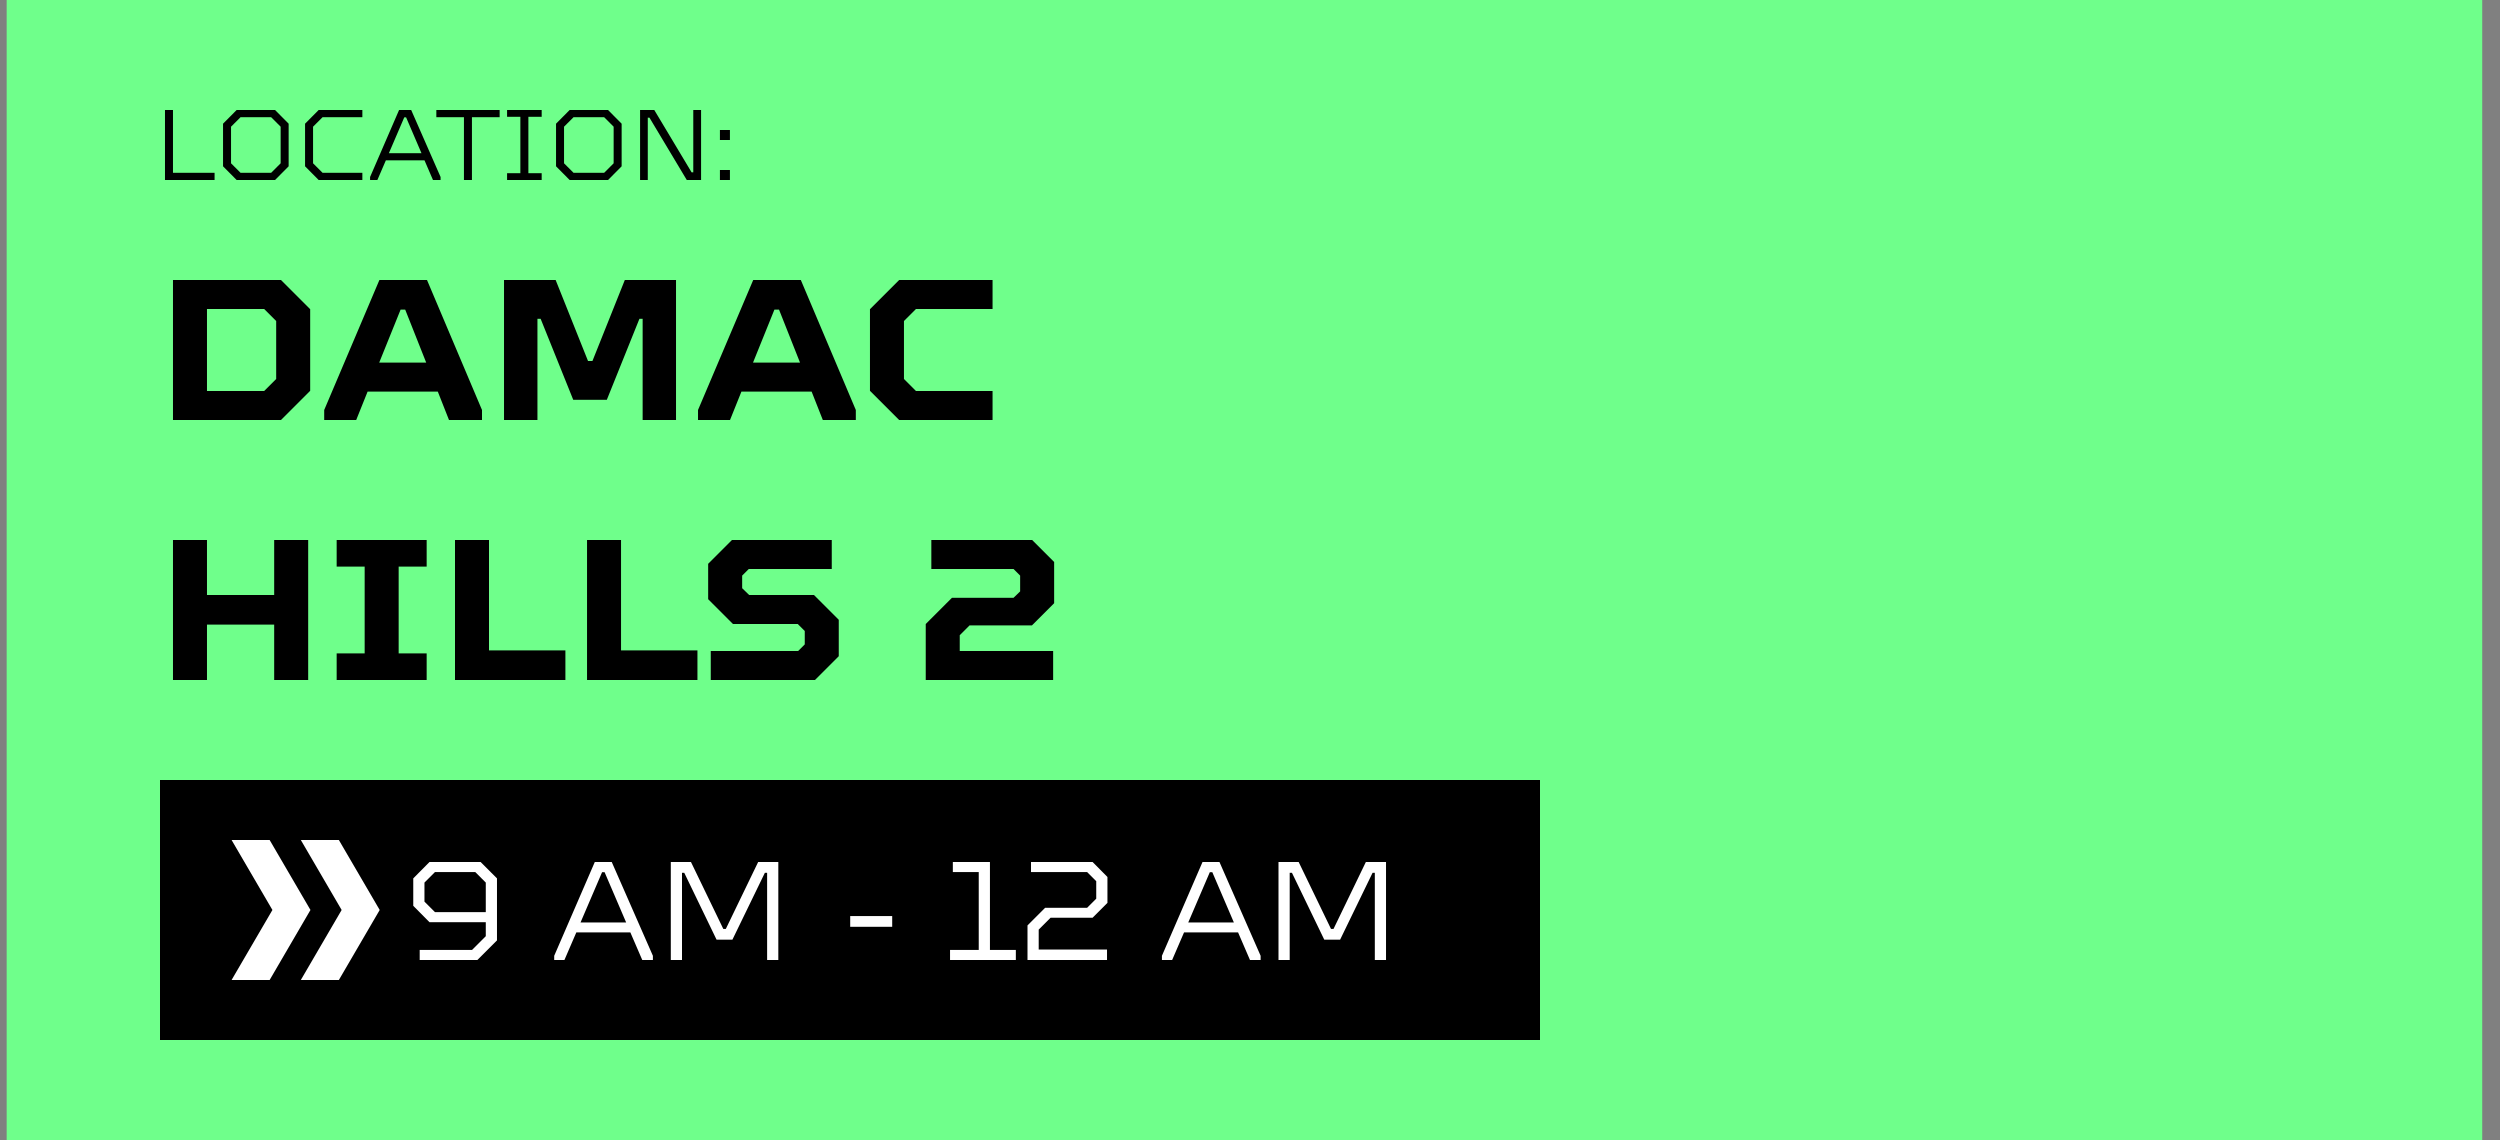
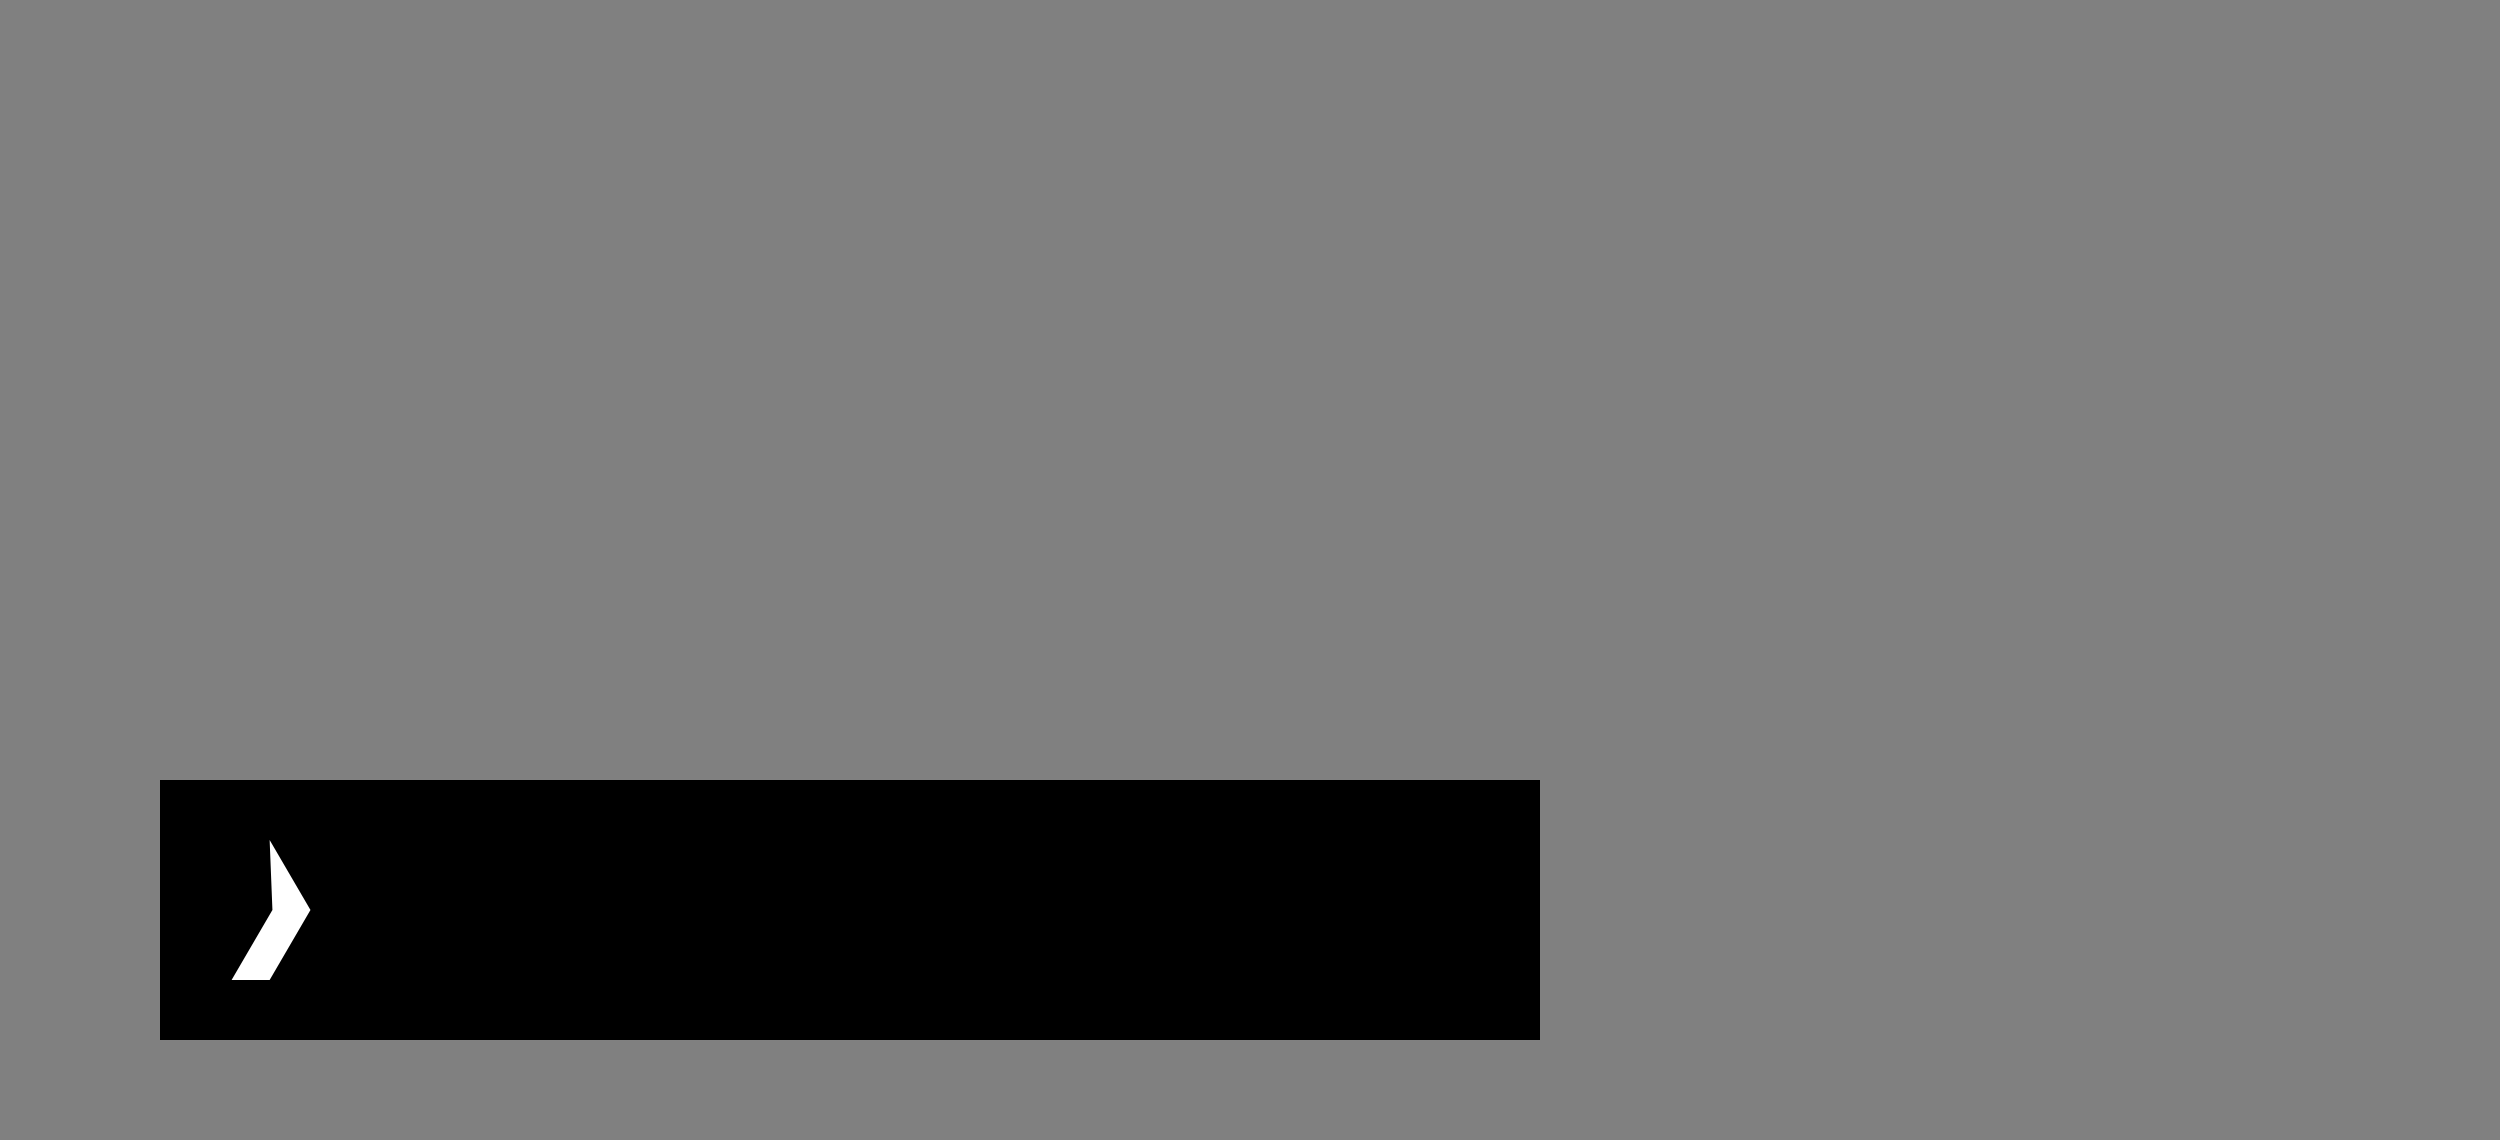
<svg xmlns="http://www.w3.org/2000/svg" width="125" height="57" viewBox="0 0 125 57" fill="none">
  <rect x="0" y="0" width="125" height="57" fill="#808080" stroke="none" />
-   <rect x="0.333" width="123.778" height="57" fill="#6FFF8B" />
-   <path d="M8.649 21V14H14.049L15.509 15.46V19.54L14.049 21H8.649ZM10.349 19.55H13.209L13.809 18.95V16.05L13.209 15.45H10.349V19.55ZM21.35 14L24.1 20.5V21H22.45L21.89 19.58H18.38L17.81 21H16.21V20.5L18.97 14H21.35ZM18.96 18.13H21.31L20.26 15.48H20.03L18.96 18.13ZM25.201 21V14H27.782L29.401 18.05H29.622L31.241 14H33.801V21H32.132V15.94H31.971L30.341 19.99H28.662L27.032 15.94H26.872V21H25.201ZM40.041 14L42.791 20.5V21H41.141L40.581 19.58H37.071L36.501 21H34.901V20.5L37.661 14H40.041ZM37.651 18.13H40.001L38.951 15.48H38.721L37.651 18.13ZM44.958 21L43.498 19.54V15.46L44.958 14H49.628V15.45H45.798L45.198 16.05V18.95L45.798 19.55H49.628V21H44.958ZM8.649 34V27H10.349V29.75H13.709V27H15.409V34H13.709V31.23H10.349V34H8.649ZM16.833 34V32.67H18.233V28.33H16.833V27H21.333V28.33H19.933V32.67H21.333V34H16.833ZM22.75 34V27H24.45V32.52H28.27V34H22.75ZM29.352 34V27H31.052V32.52H34.872V34H29.352ZM35.538 34V32.55H39.908L40.238 32.22V31.55L39.888 31.2H36.648L35.408 29.96V28.19L36.598 27H41.588V28.45H37.438L37.108 28.78V29.41L37.458 29.75H40.698L41.938 30.99V32.81L40.748 34H35.538ZM46.287 34V31.2L47.597 29.89H50.677L51.007 29.57V28.78L50.677 28.45H46.567V27H51.607L52.707 28.1V30.16L51.597 31.27H48.477L47.987 31.76V32.55H52.657V34H46.287Z" fill="black" />
-   <path d="M8.249 9V5.5H8.649V8.64H10.729V9H8.249ZM11.832 9L11.152 8.315V6.185L11.832 5.5H13.752L14.432 6.185V8.315L13.752 9H11.832ZM12.027 8.64H13.557L14.032 8.165V6.335L13.557 5.86H12.027L11.552 6.335V8.165L12.027 8.64ZM15.933 9L15.253 8.315V6.185L15.933 5.5H18.118V5.86H16.128L15.653 6.335V8.165L16.128 8.64H18.118V9H15.933ZM20.559 5.5L22.029 8.85V9H21.649L21.224 8.015H19.294L18.869 9H18.504V8.85L19.954 5.5H20.559ZM19.444 7.66H21.074L20.304 5.865H20.214L19.444 7.66ZM23.197 9V5.86H21.817V5.5H24.982V5.86H23.597V9H23.197ZM25.354 9V8.66H26.018V5.84H25.354V5.5H27.084V5.84H26.419V8.66H27.084V9H25.354ZM28.482 9L27.802 8.315V6.185L28.482 5.5H30.402L31.082 6.185V8.315L30.402 9H28.482ZM28.677 8.64H30.207L30.682 8.165V6.335L30.207 5.86H28.677L28.202 6.335V8.165L28.677 8.64ZM32.004 9V5.5H32.714L34.579 8.615H34.664V5.5H35.054V9H34.339L32.474 5.885H32.389V9H32.004ZM35.996 9V8.5H36.496V9H35.996ZM35.996 7V6.5H36.496V7H35.996Z" fill="black" />
  <rect x="8" y="39" width="69" height="13" fill="black" />
-   <path d="M13.482 49L15.523 45.499L13.482 42L11.579 42L13.621 45.499L11.579 49L13.482 49Z" fill="white" />
-   <path d="M15.041 42L17.082 45.499L15.041 49L16.943 49L18.985 45.499L16.943 42L15.041 42Z" fill="white" />
-   <path d="M20.985 48V47.496H23.603L24.289 46.81V46.11H21.475L20.663 45.291V43.919L21.475 43.1H24.03L24.849 43.919V47.02L23.869 48H20.985ZM21.748 45.606H24.289V44.129L23.764 43.604H21.748L21.223 44.129V45.081L21.748 45.606ZM30.587 43.1L32.645 47.79V48H32.113L31.518 46.621H28.816L28.221 48H27.71V47.79L29.74 43.1H30.587ZM29.026 46.124H31.308L30.23 43.611H30.104L29.026 46.124ZM33.54 48V43.1H34.548L36.165 46.446H36.291L37.908 43.1H38.916V48H38.356V43.639H38.244L36.62 46.985H35.829L34.212 43.639H34.1V48H33.54ZM42.51 46.341V45.802H44.61V46.341H42.51ZM47.502 48V47.496H48.937V43.604H47.642V43.1H49.497V47.496H50.792V48H47.502ZM51.375 48V46.271L52.257 45.389H54.357L54.812 44.934V44.059L54.357 43.604H51.55V43.1H54.63L55.372 43.849V45.144L54.63 45.886H52.53L51.935 46.481V47.475H55.351V48H51.375ZM60.973 43.1L63.031 47.79V48H62.499L61.904 46.621H59.202L58.607 48H58.096V47.79L60.126 43.1H60.973ZM59.412 46.124H61.694L60.616 43.611H60.49L59.412 46.124ZM63.925 48V43.1H64.933L66.55 46.446H66.676L68.293 43.1H69.301V48H68.741V43.639H68.629L67.005 46.985H66.214L64.597 43.639H64.485V48H63.925Z" fill="white" />
+   <path d="M13.482 49L15.523 45.499L13.482 42L13.621 45.499L11.579 49L13.482 49Z" fill="white" />
</svg>